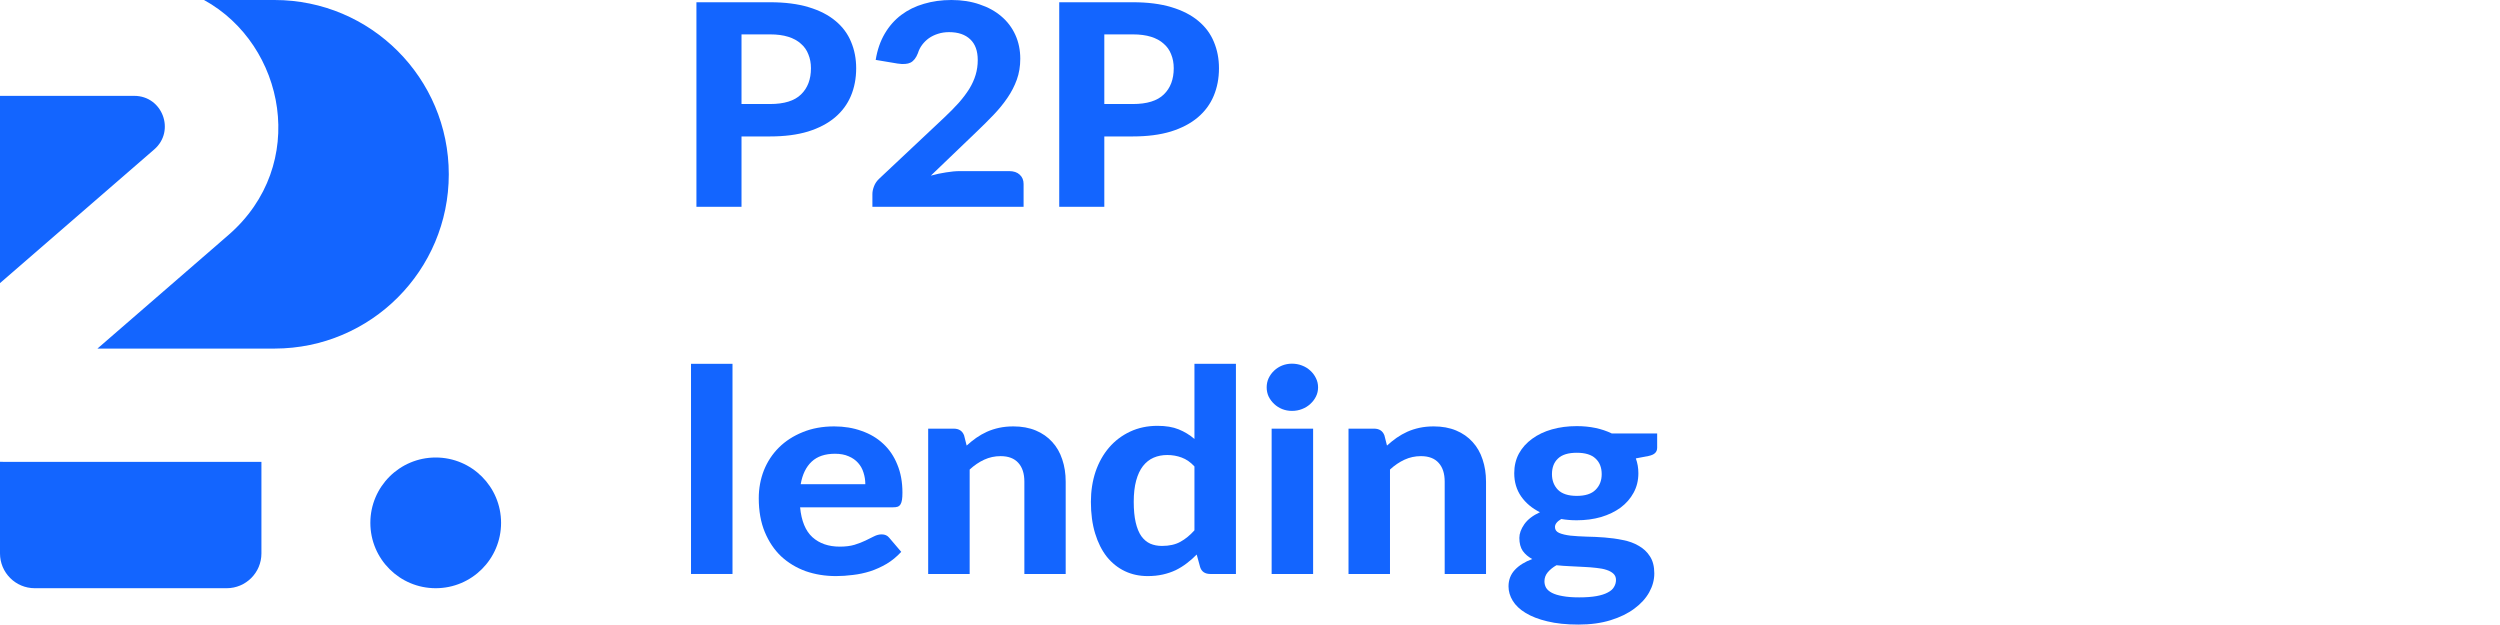
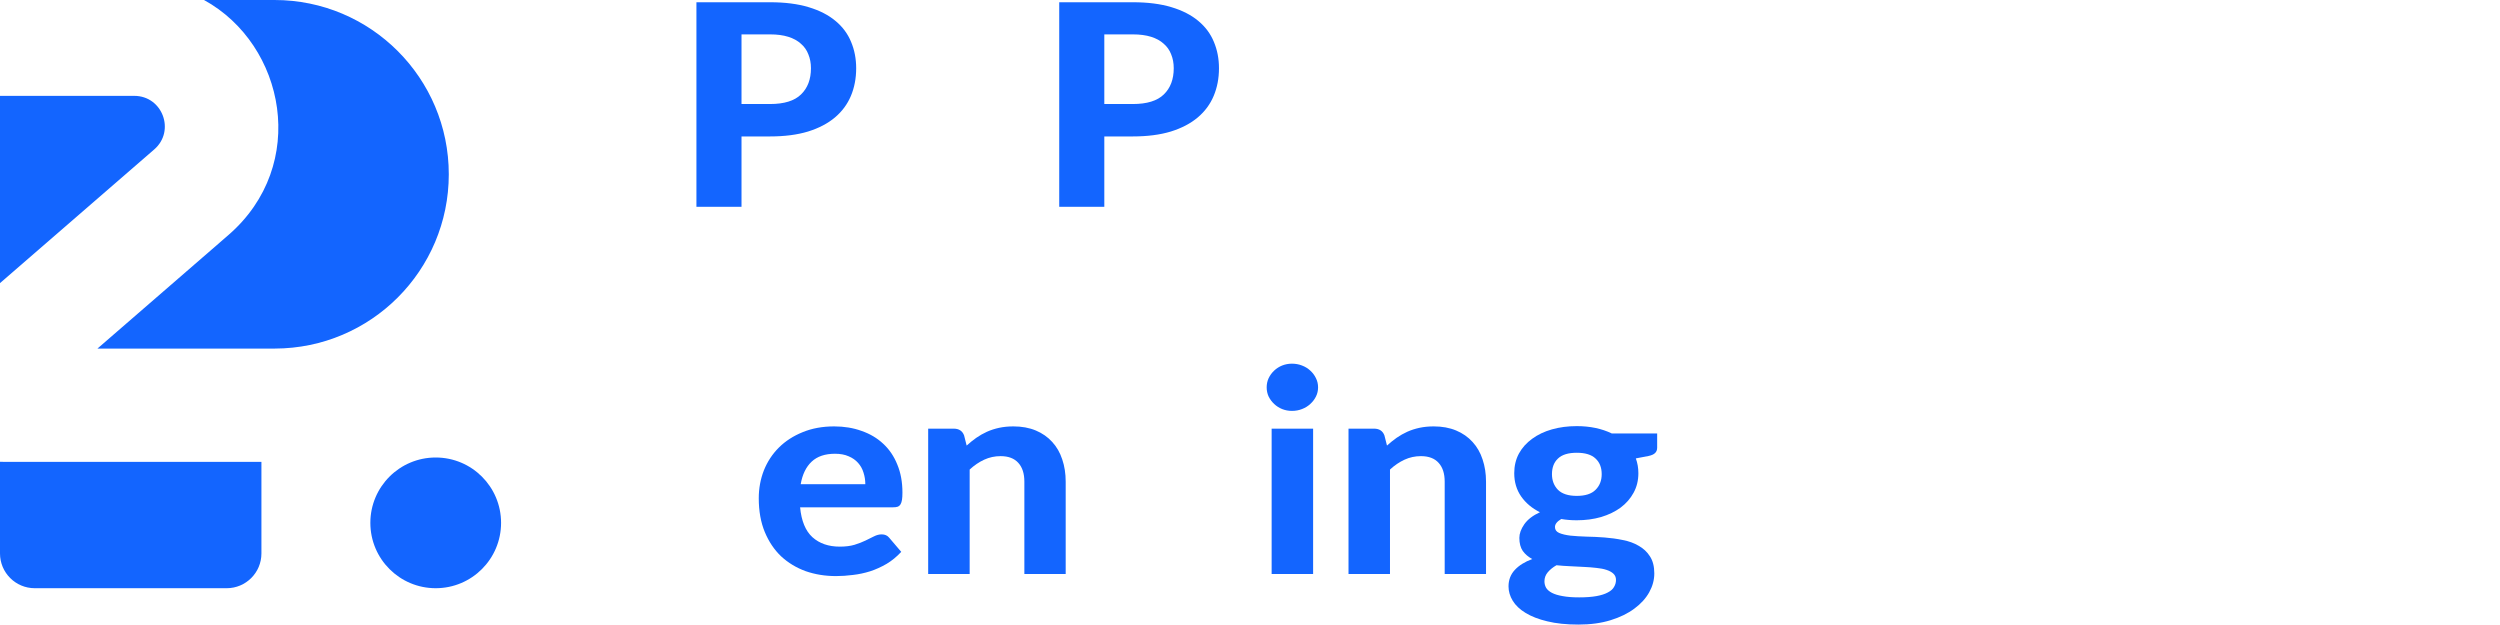
<svg xmlns="http://www.w3.org/2000/svg" width="200" height="50" viewBox="0 0 200 50" fill="none">
  <path d="M1.04494e-05 7.669H10.742C13.001 7.669 14.047 10.473 12.341 11.952L0 22.65L1.04494e-05 7.669Z" fill="#1365FF" />
  <path d="M0 36.941V44.276C0 45.812 1.245 47.057 2.781 47.057H18.133C19.669 47.057 20.914 45.812 20.914 44.276V36.949H0.322C0.214 36.949 0.106 36.946 0 36.941Z" fill="#1365FF" />
  <path d="M21.981 27.886C29.672 27.874 35.903 21.636 35.903 13.943C35.903 6.242 29.66 0 21.96 0H16.321C22.831 3.579 24.735 13.202 18.277 18.8L7.796 27.886H21.981Z" fill="#1365FF" />
  <path d="M40.086 41.828C40.086 44.716 37.745 47.057 34.857 47.057C31.969 47.057 29.628 44.716 29.628 41.828C29.628 38.941 31.969 36.6 34.857 36.6C37.745 36.6 40.086 38.941 40.086 41.828Z" fill="#1365FF" />
  <path d="M61.605 8.322C62.735 8.322 63.561 8.066 64.082 7.555C64.611 7.044 64.876 6.345 64.876 5.458C64.876 5.052 64.807 4.683 64.671 4.353C64.543 4.014 64.343 3.729 64.07 3.496C63.806 3.255 63.469 3.071 63.06 2.943C62.651 2.815 62.166 2.751 61.605 2.751H59.321V8.322H61.605ZM61.605 0.18C62.8 0.18 63.83 0.312 64.695 0.575C65.569 0.838 66.286 1.207 66.847 1.68C67.408 2.146 67.821 2.703 68.086 3.349C68.358 3.995 68.494 4.698 68.494 5.458C68.494 6.262 68.354 6.999 68.074 7.668C67.793 8.337 67.368 8.912 66.799 9.393C66.23 9.874 65.513 10.25 64.647 10.521C63.781 10.784 62.767 10.915 61.605 10.915H59.321V16.542H55.714V0.18H61.605Z" fill="#1365FF" />
-   <path d="M80.733 13.689C81.093 13.689 81.374 13.783 81.574 13.971C81.782 14.159 81.887 14.407 81.887 14.715V16.542H69.792V15.527C69.792 15.332 69.836 15.121 69.924 14.896C70.012 14.663 70.16 14.452 70.369 14.264L75.539 9.404C75.98 8.991 76.368 8.596 76.705 8.22C77.041 7.837 77.322 7.465 77.546 7.104C77.771 6.736 77.939 6.363 78.051 5.988C78.164 5.612 78.22 5.217 78.22 4.804C78.22 4.074 78.019 3.522 77.619 3.146C77.218 2.763 76.653 2.571 75.923 2.571C75.603 2.571 75.306 2.616 75.034 2.706C74.769 2.789 74.529 2.905 74.312 3.056C74.104 3.206 73.924 3.383 73.771 3.586C73.619 3.789 73.507 4.011 73.435 4.251C73.29 4.627 73.094 4.879 72.846 5.007C72.605 5.127 72.26 5.153 71.812 5.086L70.056 4.792C70.184 3.995 70.425 3.296 70.778 2.695C71.13 2.094 71.571 1.594 72.1 1.195C72.629 0.797 73.234 0.5 73.916 0.304C74.597 0.101 75.33 0 76.116 0C76.941 0 77.691 0.117 78.364 0.35C79.045 0.575 79.626 0.895 80.107 1.308C80.588 1.714 80.961 2.206 81.225 2.785C81.49 3.364 81.622 4.003 81.622 4.702C81.622 5.304 81.53 5.86 81.346 6.371C81.161 6.882 80.909 7.371 80.588 7.837C80.276 8.295 79.911 8.743 79.494 9.179C79.077 9.615 78.636 10.055 78.172 10.498L74.469 14.05C74.877 13.937 75.282 13.851 75.683 13.791C76.084 13.723 76.46 13.689 76.813 13.689H80.733Z" fill="#1365FF" />
  <path d="M90.629 8.322C91.759 8.322 92.585 8.066 93.106 7.555C93.635 7.044 93.899 6.345 93.899 5.458C93.899 5.052 93.831 4.683 93.695 4.353C93.567 4.014 93.366 3.729 93.094 3.496C92.829 3.255 92.493 3.071 92.084 2.943C91.675 2.815 91.19 2.751 90.629 2.751H88.345V8.322H90.629ZM90.629 0.18C91.823 0.18 92.853 0.312 93.719 0.575C94.593 0.838 95.31 1.207 95.871 1.68C96.432 2.146 96.845 2.703 97.11 3.349C97.382 3.995 97.518 4.698 97.518 5.458C97.518 6.262 97.378 6.999 97.097 7.668C96.817 8.337 96.392 8.912 95.823 9.393C95.254 9.874 94.537 10.25 93.671 10.521C92.805 10.784 91.791 10.915 90.629 10.915H88.345V16.542H84.738V0.18H90.629Z" fill="#1365FF" />
-   <path d="M58.6 29.105V45.918H55.281V29.105H58.6Z" fill="#1365FF" />
  <path d="M69.225 38.735C69.225 38.412 69.177 38.104 69.081 37.811C68.993 37.517 68.849 37.258 68.648 37.033C68.448 36.807 68.196 36.63 67.891 36.503C67.586 36.367 67.222 36.3 66.797 36.3C66.003 36.3 65.382 36.51 64.933 36.931C64.484 37.352 64.192 37.953 64.056 38.735H69.225ZM64.008 40.585C64.112 41.675 64.44 42.471 64.993 42.975C65.555 43.479 66.284 43.731 67.182 43.731C67.638 43.731 68.031 43.682 68.36 43.584C68.697 43.479 68.989 43.366 69.237 43.246C69.494 43.118 69.722 43.005 69.923 42.907C70.131 42.802 70.336 42.75 70.536 42.75C70.793 42.75 70.993 42.84 71.137 43.02L72.099 44.148C71.746 44.531 71.358 44.851 70.933 45.106C70.508 45.354 70.067 45.554 69.61 45.704C69.153 45.847 68.692 45.944 68.228 45.997C67.763 46.057 67.314 46.087 66.881 46.087C66.015 46.087 65.206 45.956 64.452 45.693C63.707 45.422 63.054 45.027 62.493 44.509C61.94 43.983 61.503 43.332 61.182 42.558C60.862 41.784 60.701 40.885 60.701 39.863C60.701 39.074 60.838 38.329 61.11 37.63C61.391 36.931 61.791 36.322 62.312 35.803C62.833 35.285 63.467 34.875 64.212 34.574C64.957 34.266 65.799 34.112 66.737 34.112C67.53 34.112 68.26 34.232 68.925 34.473C69.598 34.706 70.175 35.048 70.656 35.499C71.145 35.95 71.522 36.506 71.786 37.168C72.059 37.822 72.195 38.57 72.195 39.412C72.195 39.645 72.183 39.837 72.159 39.987C72.135 40.137 72.095 40.258 72.039 40.348C71.983 40.438 71.907 40.502 71.81 40.539C71.714 40.57 71.59 40.585 71.438 40.585H64.008Z" fill="#1365FF" />
  <path d="M77.332 35.646C77.581 35.42 77.837 35.213 78.102 35.026C78.374 34.837 78.659 34.676 78.955 34.541C79.26 34.405 79.584 34.3 79.929 34.225C80.282 34.15 80.662 34.112 81.071 34.112C81.745 34.112 82.342 34.221 82.863 34.439C83.384 34.657 83.82 34.962 84.173 35.352C84.534 35.743 84.802 36.209 84.979 36.751C85.163 37.292 85.255 37.886 85.255 38.532V45.918H81.949V38.532C81.949 37.886 81.789 37.386 81.468 37.033C81.147 36.672 80.674 36.491 80.049 36.491C79.584 36.491 79.148 36.585 78.739 36.773C78.33 36.961 77.941 37.224 77.573 37.563V45.918H74.254V34.292H76.298C76.715 34.292 76.992 34.473 77.128 34.834L77.332 35.646Z" fill="#1365FF" />
-   <path d="M95.556 37.315C95.243 36.976 94.903 36.739 94.534 36.604C94.173 36.469 93.789 36.401 93.38 36.401C92.979 36.401 92.614 36.473 92.286 36.615C91.957 36.758 91.673 36.984 91.432 37.292C91.2 37.593 91.019 37.98 90.891 38.453C90.763 38.927 90.699 39.491 90.699 40.145C90.699 40.791 90.751 41.34 90.855 41.791C90.959 42.242 91.108 42.607 91.3 42.885C91.5 43.163 91.741 43.366 92.021 43.494C92.302 43.614 92.614 43.674 92.959 43.674C93.544 43.674 94.033 43.565 94.426 43.347C94.827 43.129 95.203 42.821 95.556 42.423V37.315ZM98.874 29.105V45.918H96.83C96.406 45.918 96.133 45.738 96.013 45.377L95.736 44.362C95.488 44.618 95.223 44.851 94.943 45.061C94.67 45.272 94.374 45.456 94.053 45.614C93.733 45.764 93.388 45.881 93.019 45.963C92.65 46.046 92.25 46.087 91.817 46.087C91.152 46.087 90.542 45.956 89.989 45.693C89.436 45.43 88.955 45.046 88.547 44.542C88.146 44.031 87.833 43.407 87.609 42.671C87.384 41.934 87.272 41.092 87.272 40.145C87.272 39.28 87.397 38.476 87.645 37.732C87.901 36.987 88.262 36.345 88.727 35.803C89.192 35.262 89.753 34.837 90.41 34.529C91.067 34.221 91.797 34.067 92.598 34.067C93.272 34.067 93.837 34.161 94.294 34.349C94.758 34.537 95.179 34.792 95.556 35.116V29.105H98.874Z" fill="#1365FF" />
  <path d="M105.049 34.292V45.918H101.731V34.292H105.049ZM105.446 30.989C105.446 31.252 105.39 31.496 105.277 31.722C105.165 31.947 105.013 32.146 104.821 32.319C104.636 32.492 104.416 32.627 104.159 32.725C103.911 32.823 103.642 32.872 103.354 32.872C103.081 32.872 102.821 32.823 102.572 32.725C102.332 32.627 102.119 32.492 101.935 32.319C101.751 32.146 101.602 31.947 101.49 31.722C101.386 31.496 101.334 31.252 101.334 30.989C101.334 30.726 101.386 30.481 101.49 30.256C101.602 30.023 101.751 29.82 101.935 29.647C102.119 29.474 102.332 29.338 102.572 29.241C102.821 29.143 103.081 29.094 103.354 29.094C103.642 29.094 103.911 29.143 104.159 29.241C104.416 29.338 104.636 29.474 104.821 29.647C105.013 29.82 105.165 30.023 105.277 30.256C105.39 30.481 105.446 30.726 105.446 30.989Z" fill="#1365FF" />
  <path d="M110.959 35.646C111.207 35.42 111.464 35.213 111.728 35.026C112.001 34.837 112.285 34.676 112.582 34.541C112.886 34.405 113.211 34.3 113.556 34.225C113.908 34.15 114.289 34.112 114.698 34.112C115.371 34.112 115.968 34.221 116.489 34.439C117.01 34.657 117.447 34.962 117.8 35.352C118.16 35.743 118.429 36.209 118.605 36.751C118.789 37.292 118.882 37.886 118.882 38.532V45.918H115.575V38.532C115.575 37.886 115.415 37.386 115.094 37.033C114.774 36.672 114.301 36.491 113.676 36.491C113.211 36.491 112.774 36.585 112.365 36.773C111.956 36.961 111.568 37.224 111.199 37.563V45.918H107.881V34.292H109.925C110.341 34.292 110.618 34.473 110.754 34.834L110.959 35.646Z" fill="#1365FF" />
  <path d="M126.141 39.671C126.822 39.671 127.323 39.51 127.644 39.186C127.972 38.863 128.136 38.446 128.136 37.935C128.136 37.401 127.972 36.984 127.644 36.683C127.323 36.375 126.822 36.221 126.141 36.221C125.459 36.221 124.958 36.375 124.638 36.683C124.317 36.984 124.157 37.401 124.157 37.935C124.157 38.438 124.317 38.856 124.638 39.186C124.966 39.51 125.467 39.671 126.141 39.671ZM129.279 46.392C129.279 46.189 129.21 46.023 129.074 45.896C128.938 45.768 128.754 45.666 128.521 45.591C128.297 45.516 128.028 45.463 127.716 45.433C127.403 45.396 127.07 45.369 126.718 45.354C126.365 45.332 126 45.313 125.624 45.298C125.247 45.283 124.878 45.257 124.518 45.219C124.237 45.377 124.005 45.565 123.82 45.783C123.644 45.993 123.556 46.234 123.556 46.505C123.556 46.693 123.6 46.865 123.688 47.023C123.784 47.181 123.94 47.316 124.157 47.429C124.373 47.542 124.658 47.628 125.01 47.688C125.363 47.756 125.804 47.79 126.333 47.79C126.878 47.79 127.339 47.756 127.716 47.688C128.092 47.621 128.397 47.523 128.629 47.395C128.862 47.275 129.026 47.129 129.122 46.956C129.227 46.783 129.279 46.595 129.279 46.392ZM132.573 34.676V35.815C132.573 35.995 132.517 36.138 132.405 36.243C132.3 36.349 132.124 36.428 131.876 36.48L130.866 36.672C131.002 37.04 131.07 37.435 131.07 37.856C131.07 38.435 130.942 38.957 130.685 39.423C130.437 39.882 130.092 40.276 129.651 40.607C129.21 40.93 128.689 41.182 128.088 41.363C127.487 41.535 126.838 41.622 126.141 41.622C125.7 41.622 125.287 41.588 124.902 41.52C124.566 41.716 124.397 41.93 124.397 42.163C124.397 42.381 124.51 42.539 124.734 42.637C124.966 42.735 125.267 42.806 125.636 42.851C126.012 42.889 126.437 42.915 126.91 42.93C127.391 42.938 127.876 42.96 128.365 42.998C128.862 43.035 129.347 43.103 129.82 43.201C130.301 43.291 130.725 43.445 131.094 43.663C131.471 43.873 131.771 44.155 131.996 44.509C132.228 44.862 132.344 45.317 132.344 45.873C132.344 46.392 132.208 46.895 131.936 47.384C131.663 47.873 131.266 48.309 130.745 48.692C130.232 49.075 129.599 49.384 128.846 49.617C128.092 49.85 127.235 49.966 126.273 49.966C125.319 49.966 124.49 49.88 123.784 49.707C123.087 49.542 122.506 49.316 122.041 49.03C121.584 48.752 121.243 48.429 121.019 48.061C120.794 47.692 120.682 47.309 120.682 46.91C120.682 46.392 120.851 45.952 121.187 45.591C121.524 45.23 121.989 44.941 122.582 44.723C122.269 44.557 122.017 44.343 121.824 44.08C121.64 43.81 121.548 43.46 121.548 43.032C121.548 42.686 121.68 42.321 121.945 41.938C122.217 41.554 122.634 41.235 123.195 40.979C122.562 40.663 122.061 40.242 121.692 39.716C121.323 39.183 121.139 38.562 121.139 37.856C121.139 37.277 121.263 36.755 121.512 36.288C121.768 35.822 122.121 35.428 122.57 35.104C123.019 34.774 123.548 34.522 124.157 34.349C124.766 34.176 125.427 34.09 126.141 34.09C127.199 34.09 128.132 34.285 128.942 34.676H132.573Z" fill="#1365FF" />
</svg>